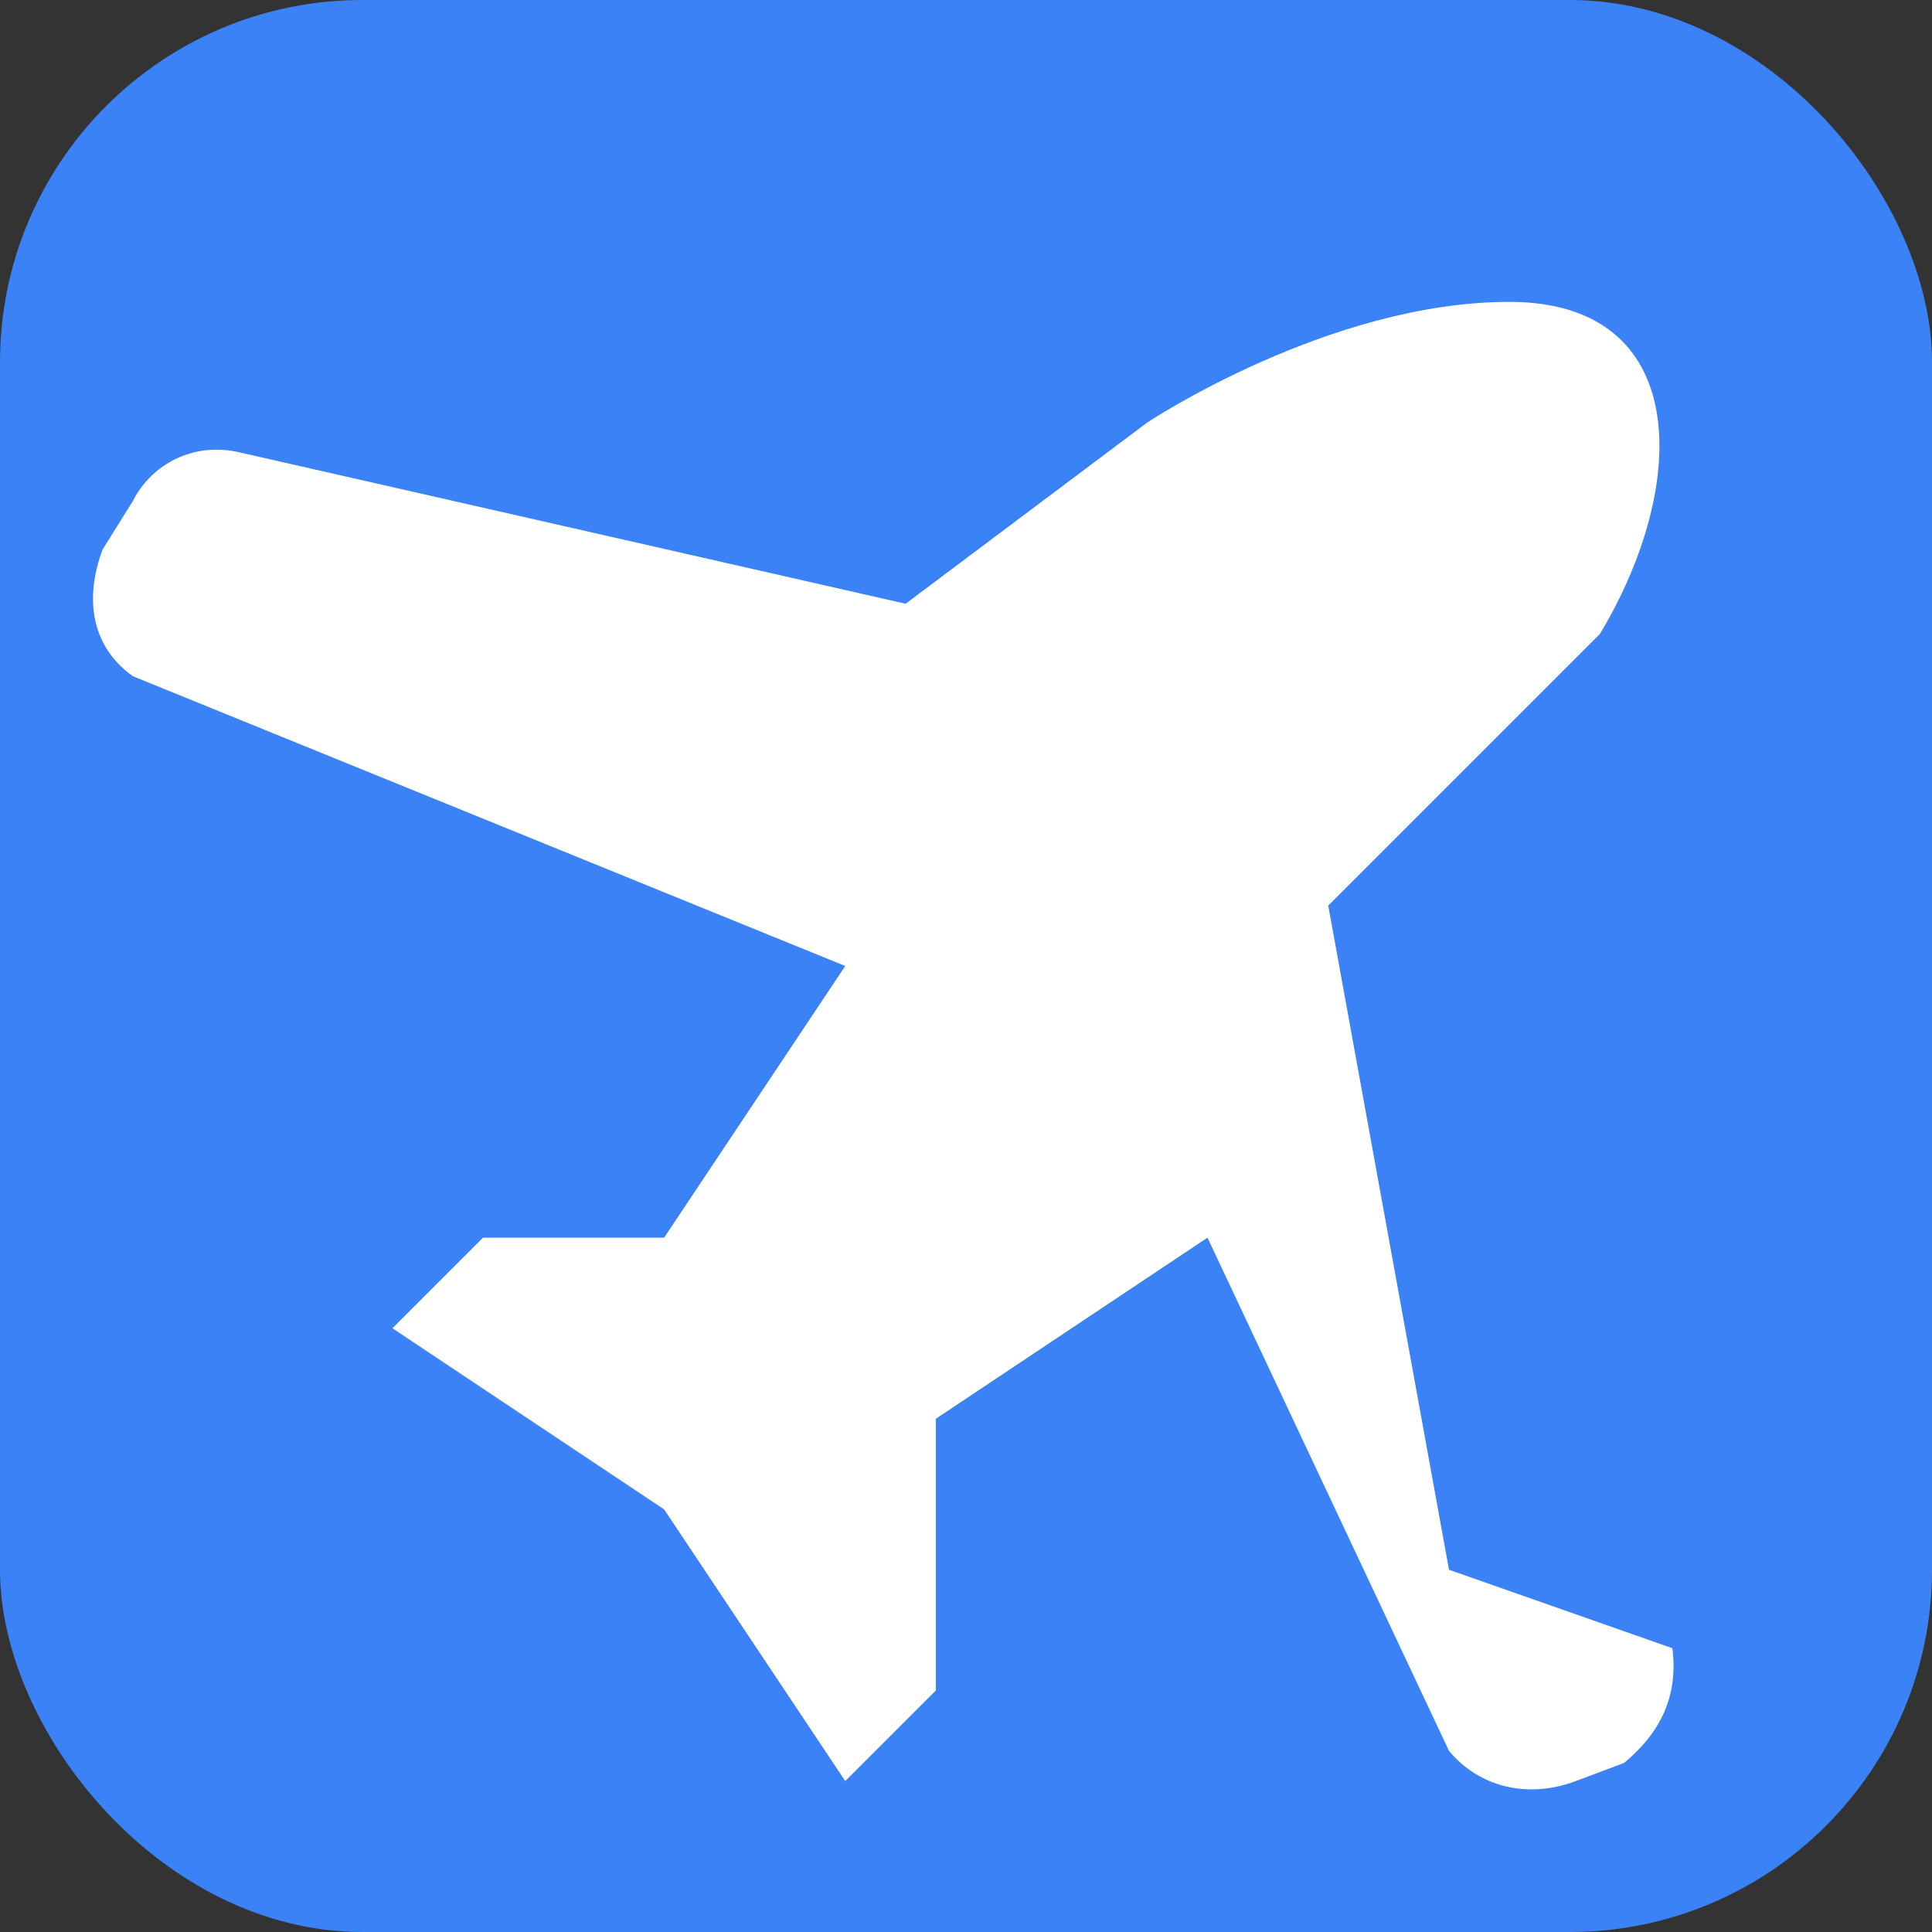
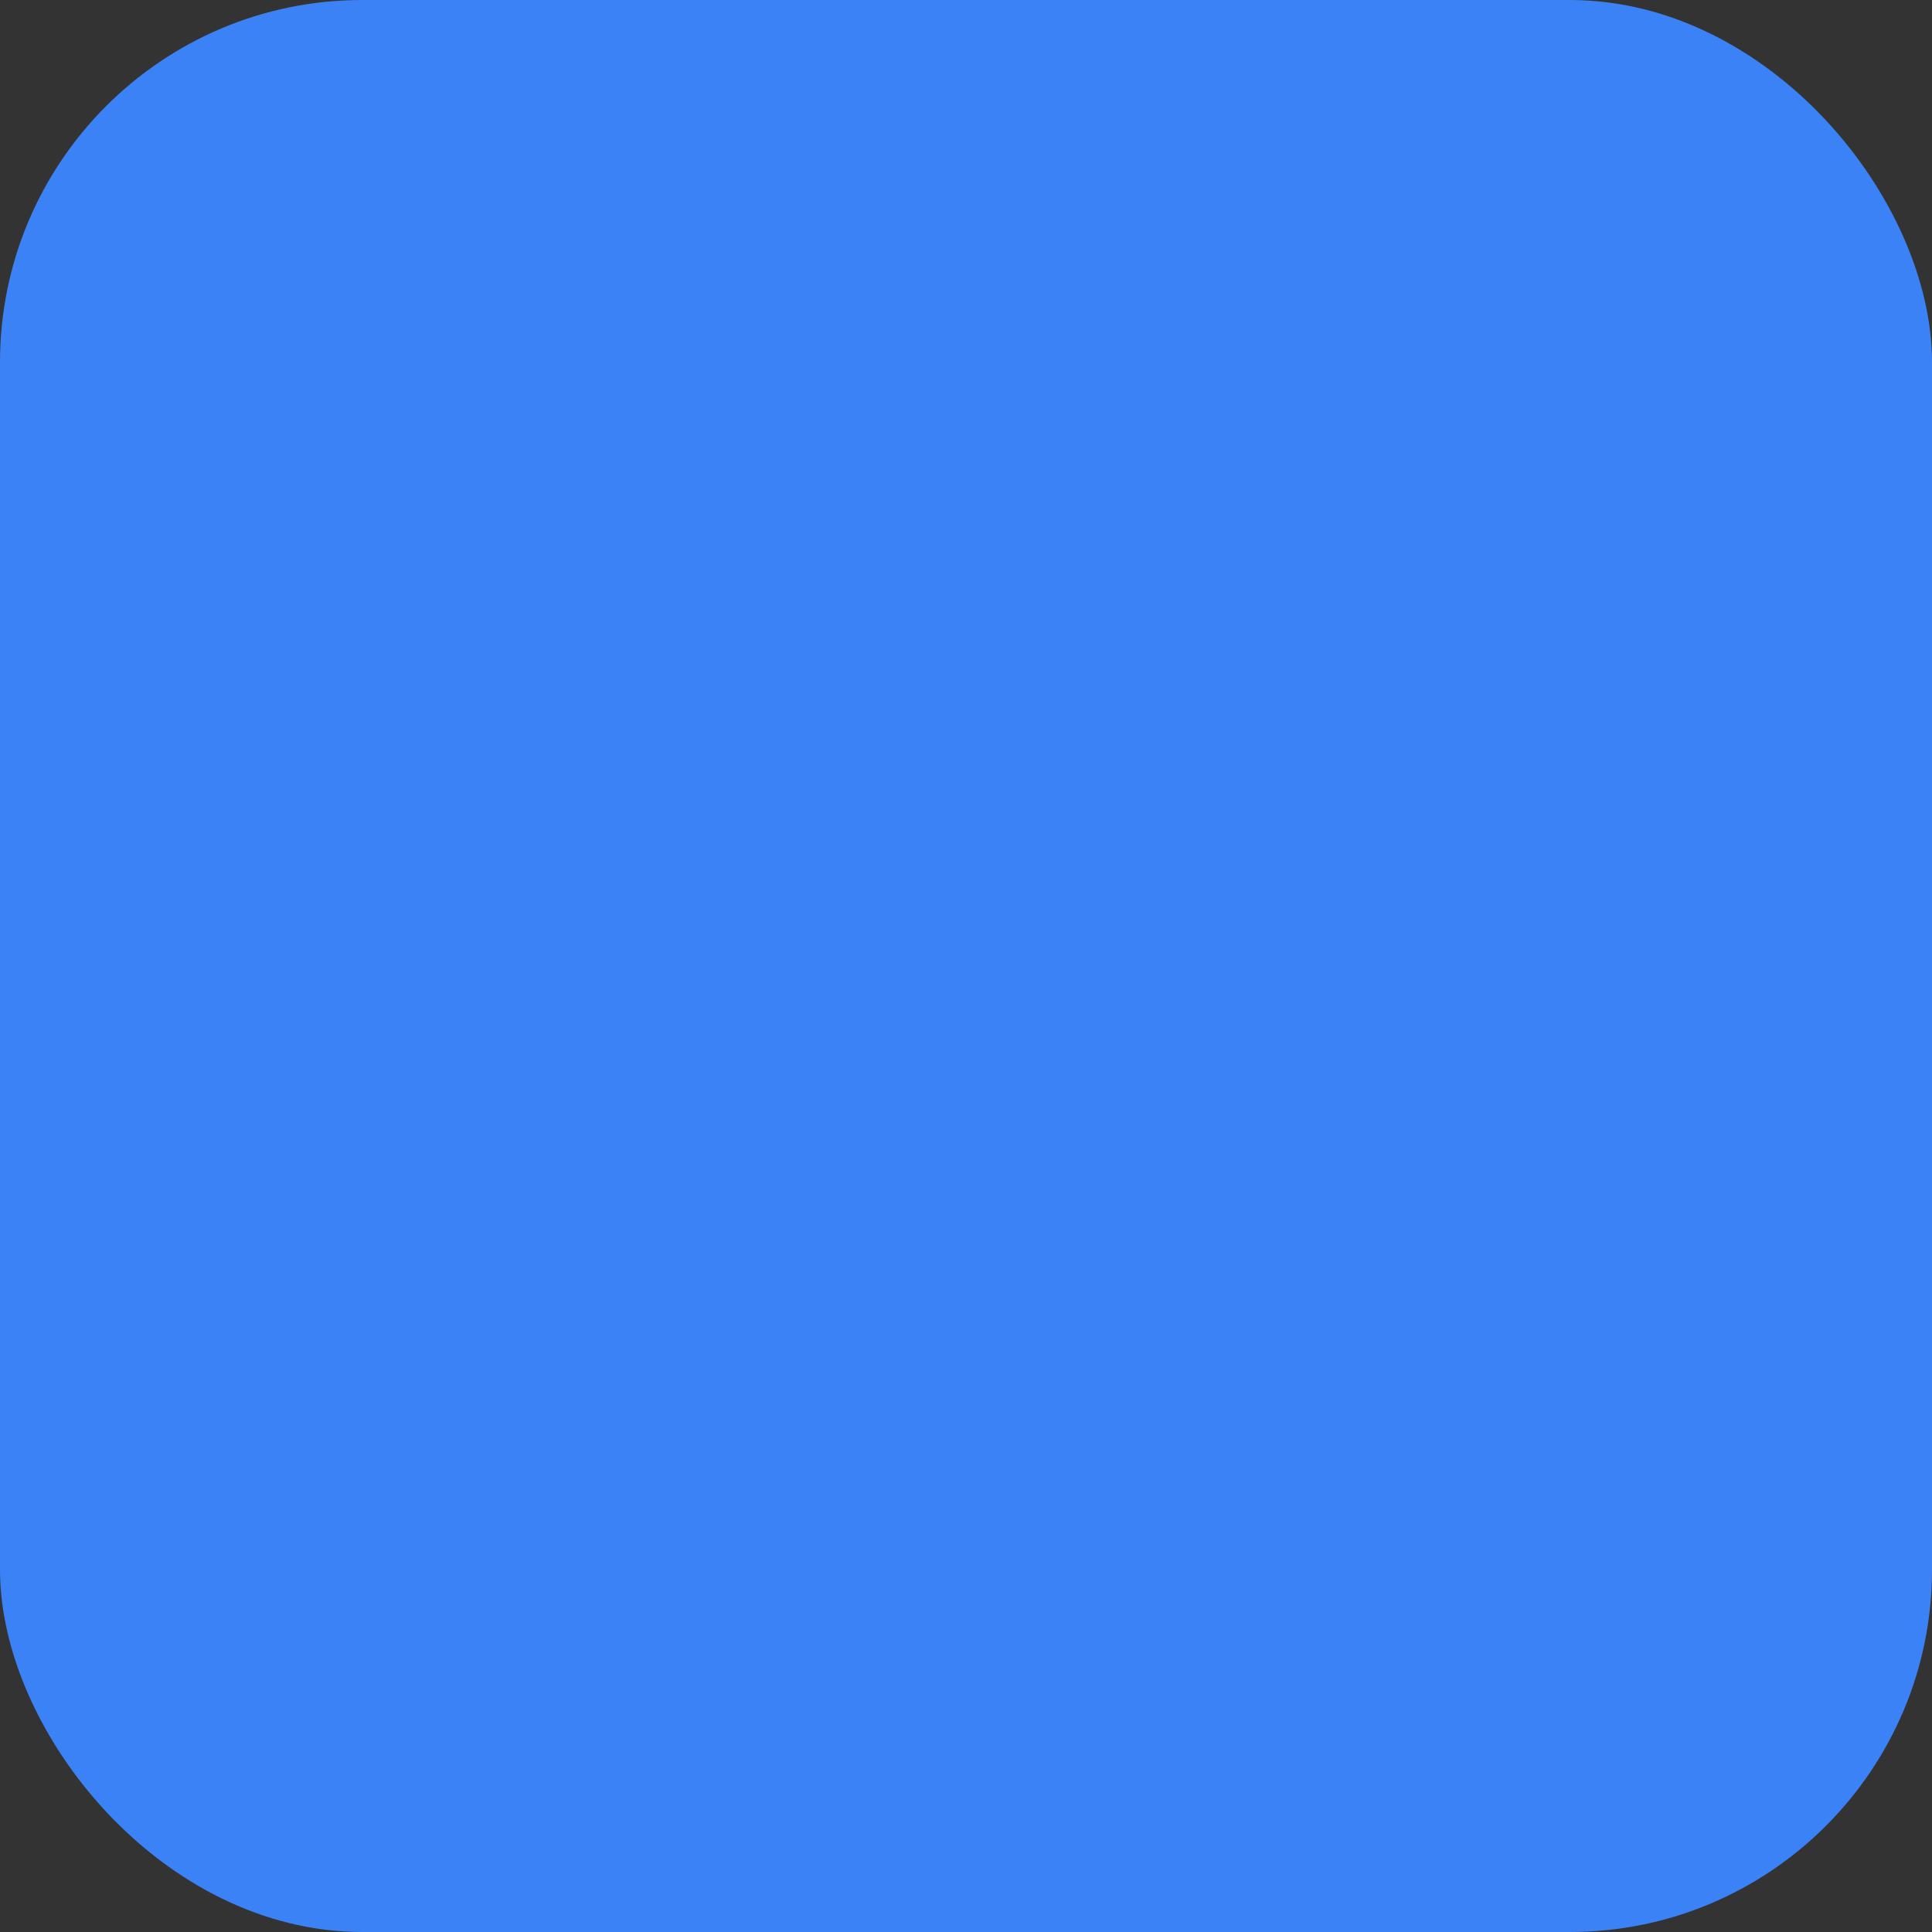
<svg xmlns="http://www.w3.org/2000/svg" width="32" height="32" viewBox="0 0 32 32">
  <rect x="0" y="0" width="32" height="32" fill="#333333" stroke="none" />
  <rect width="32" height="32" fill="#3b82f6" rx="6" />
-   <path d="M24 26L22 15l4.5-4.5C28 8 28 5 25 5c-3 0-6 2-6 2L15 10 4 7.5c-.8-.2-1.5.2-1.8.8l-.5.8c-.3.8-.2 1.6.5 2.1L14 16l-3 4.5H8l-1.5 1.5 4.5 3 3 4.5 1.5-1.5v-4.5l4.5-3 4 8.5c.5.6 1.3.8 2.1.5l.8-.3c.6-.5.9-1.1.8-1.9z" fill="white" />
</svg>